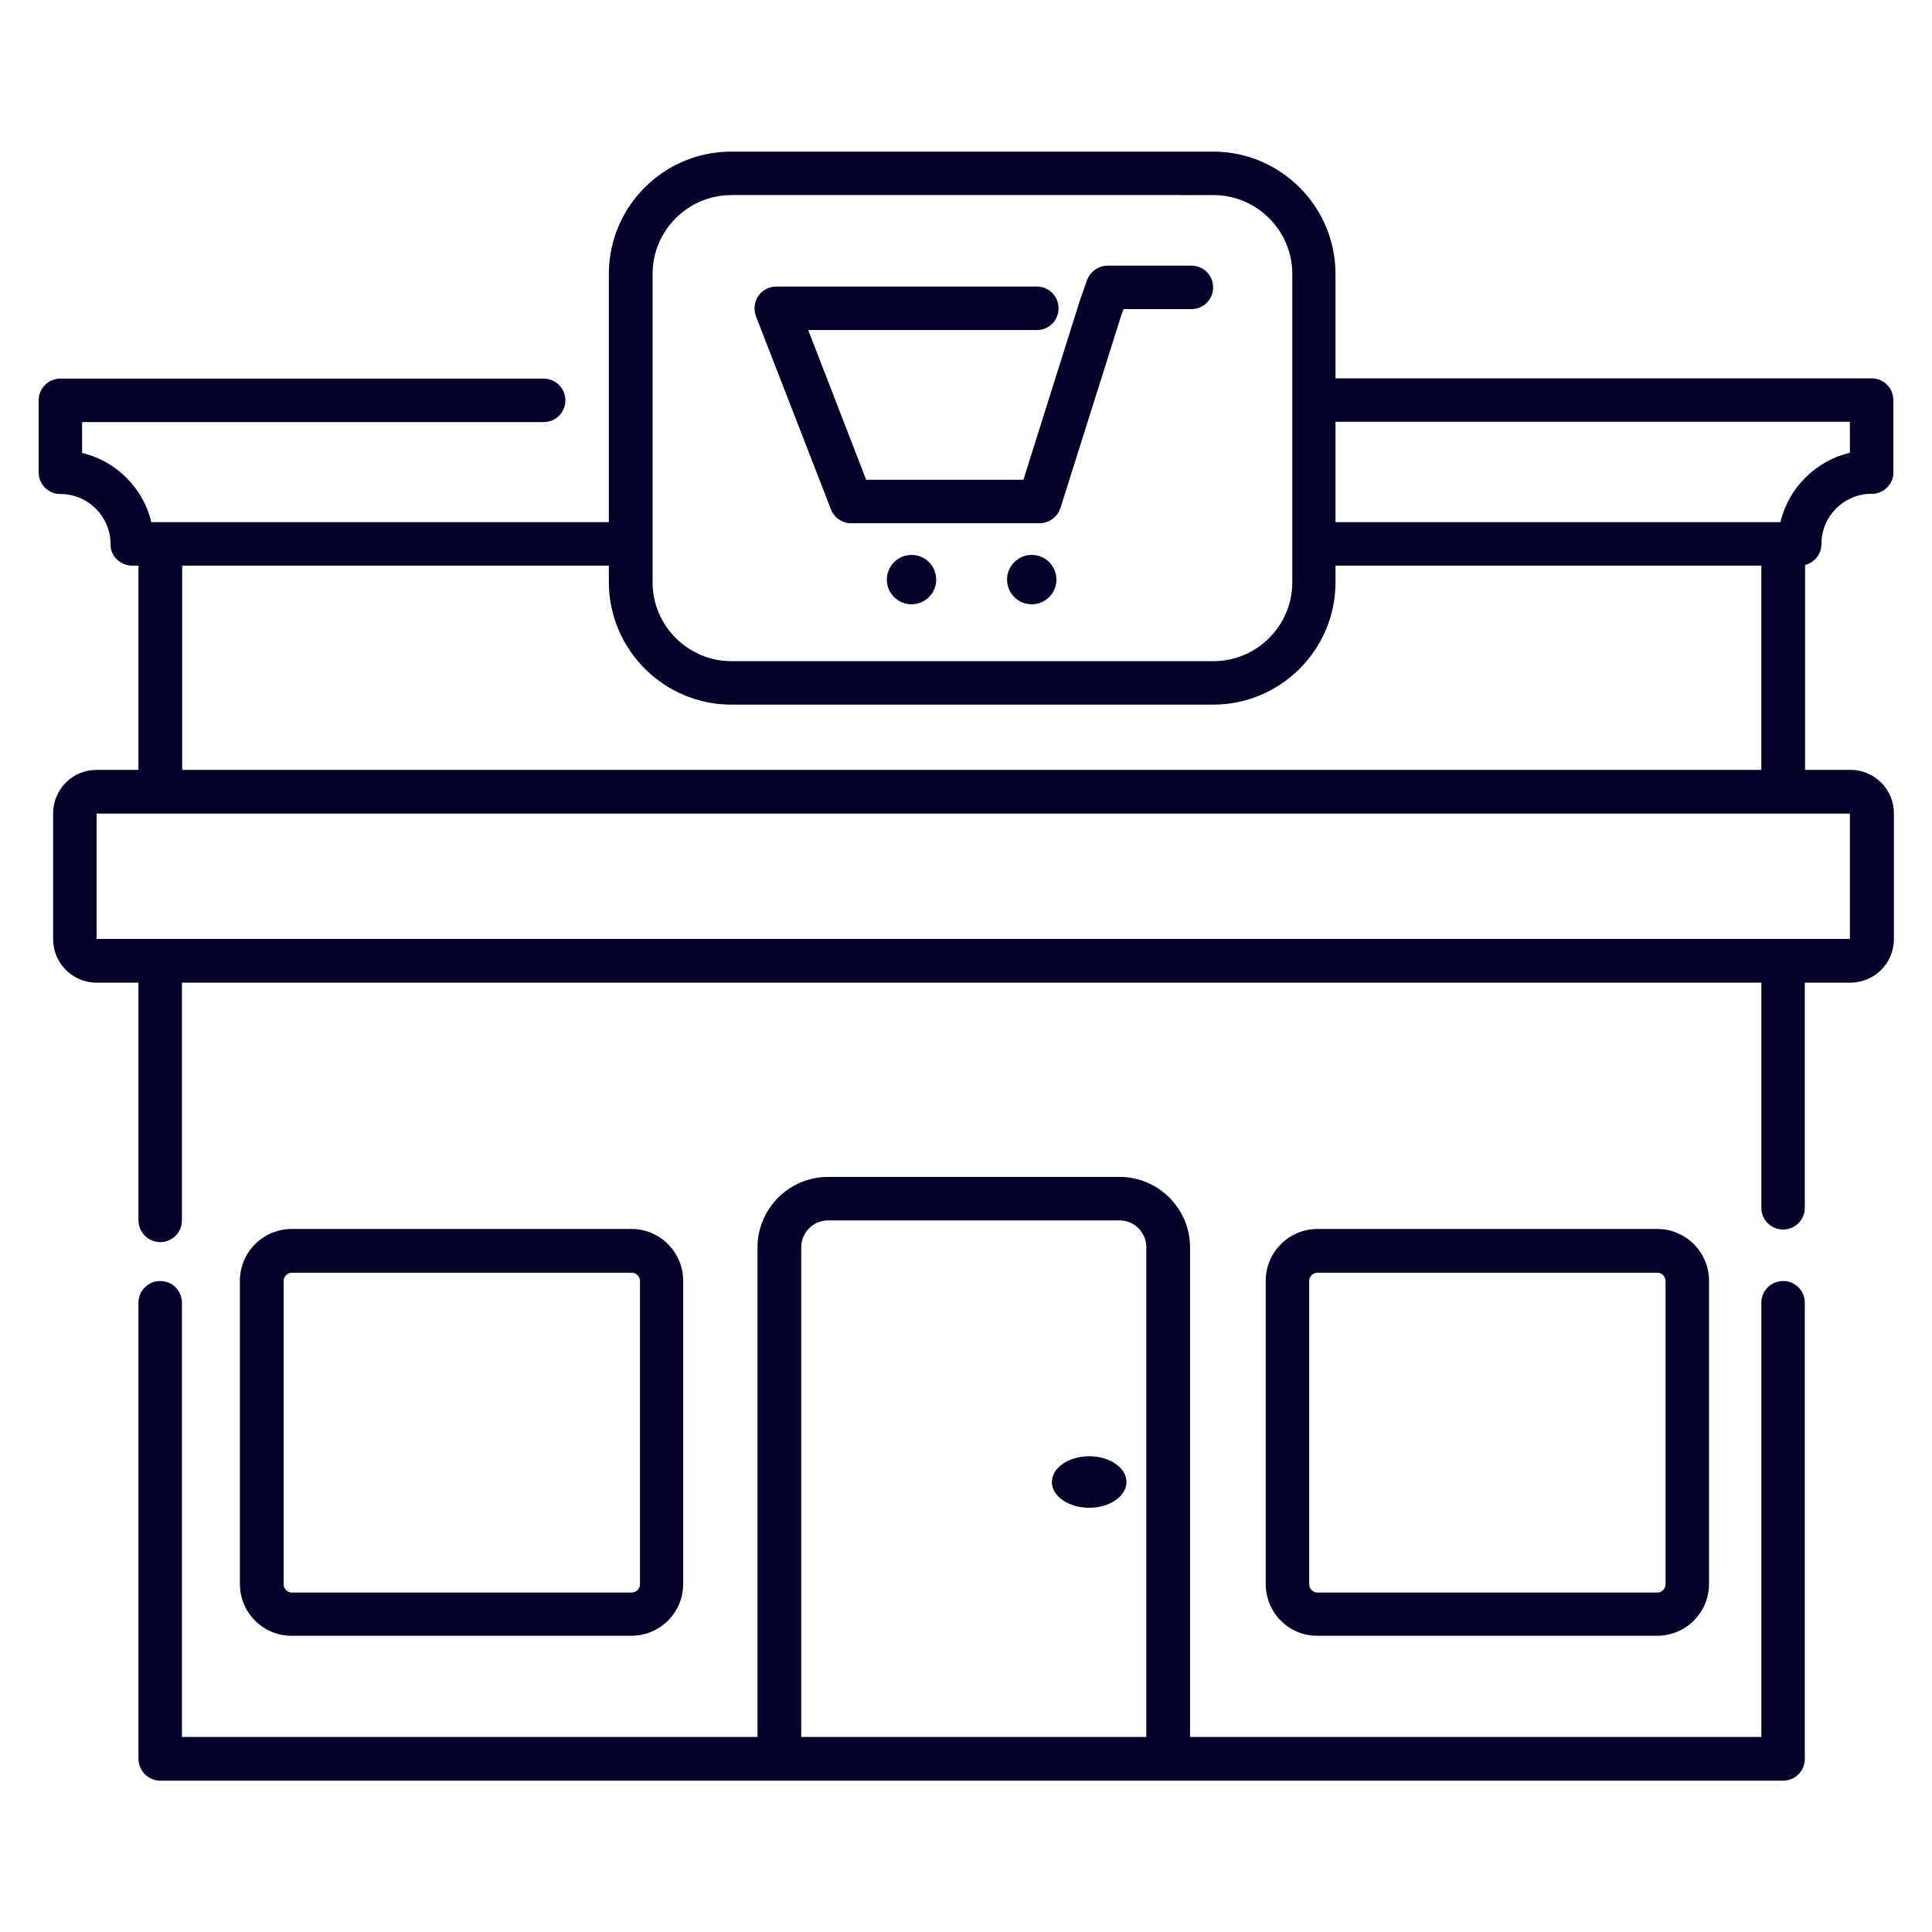
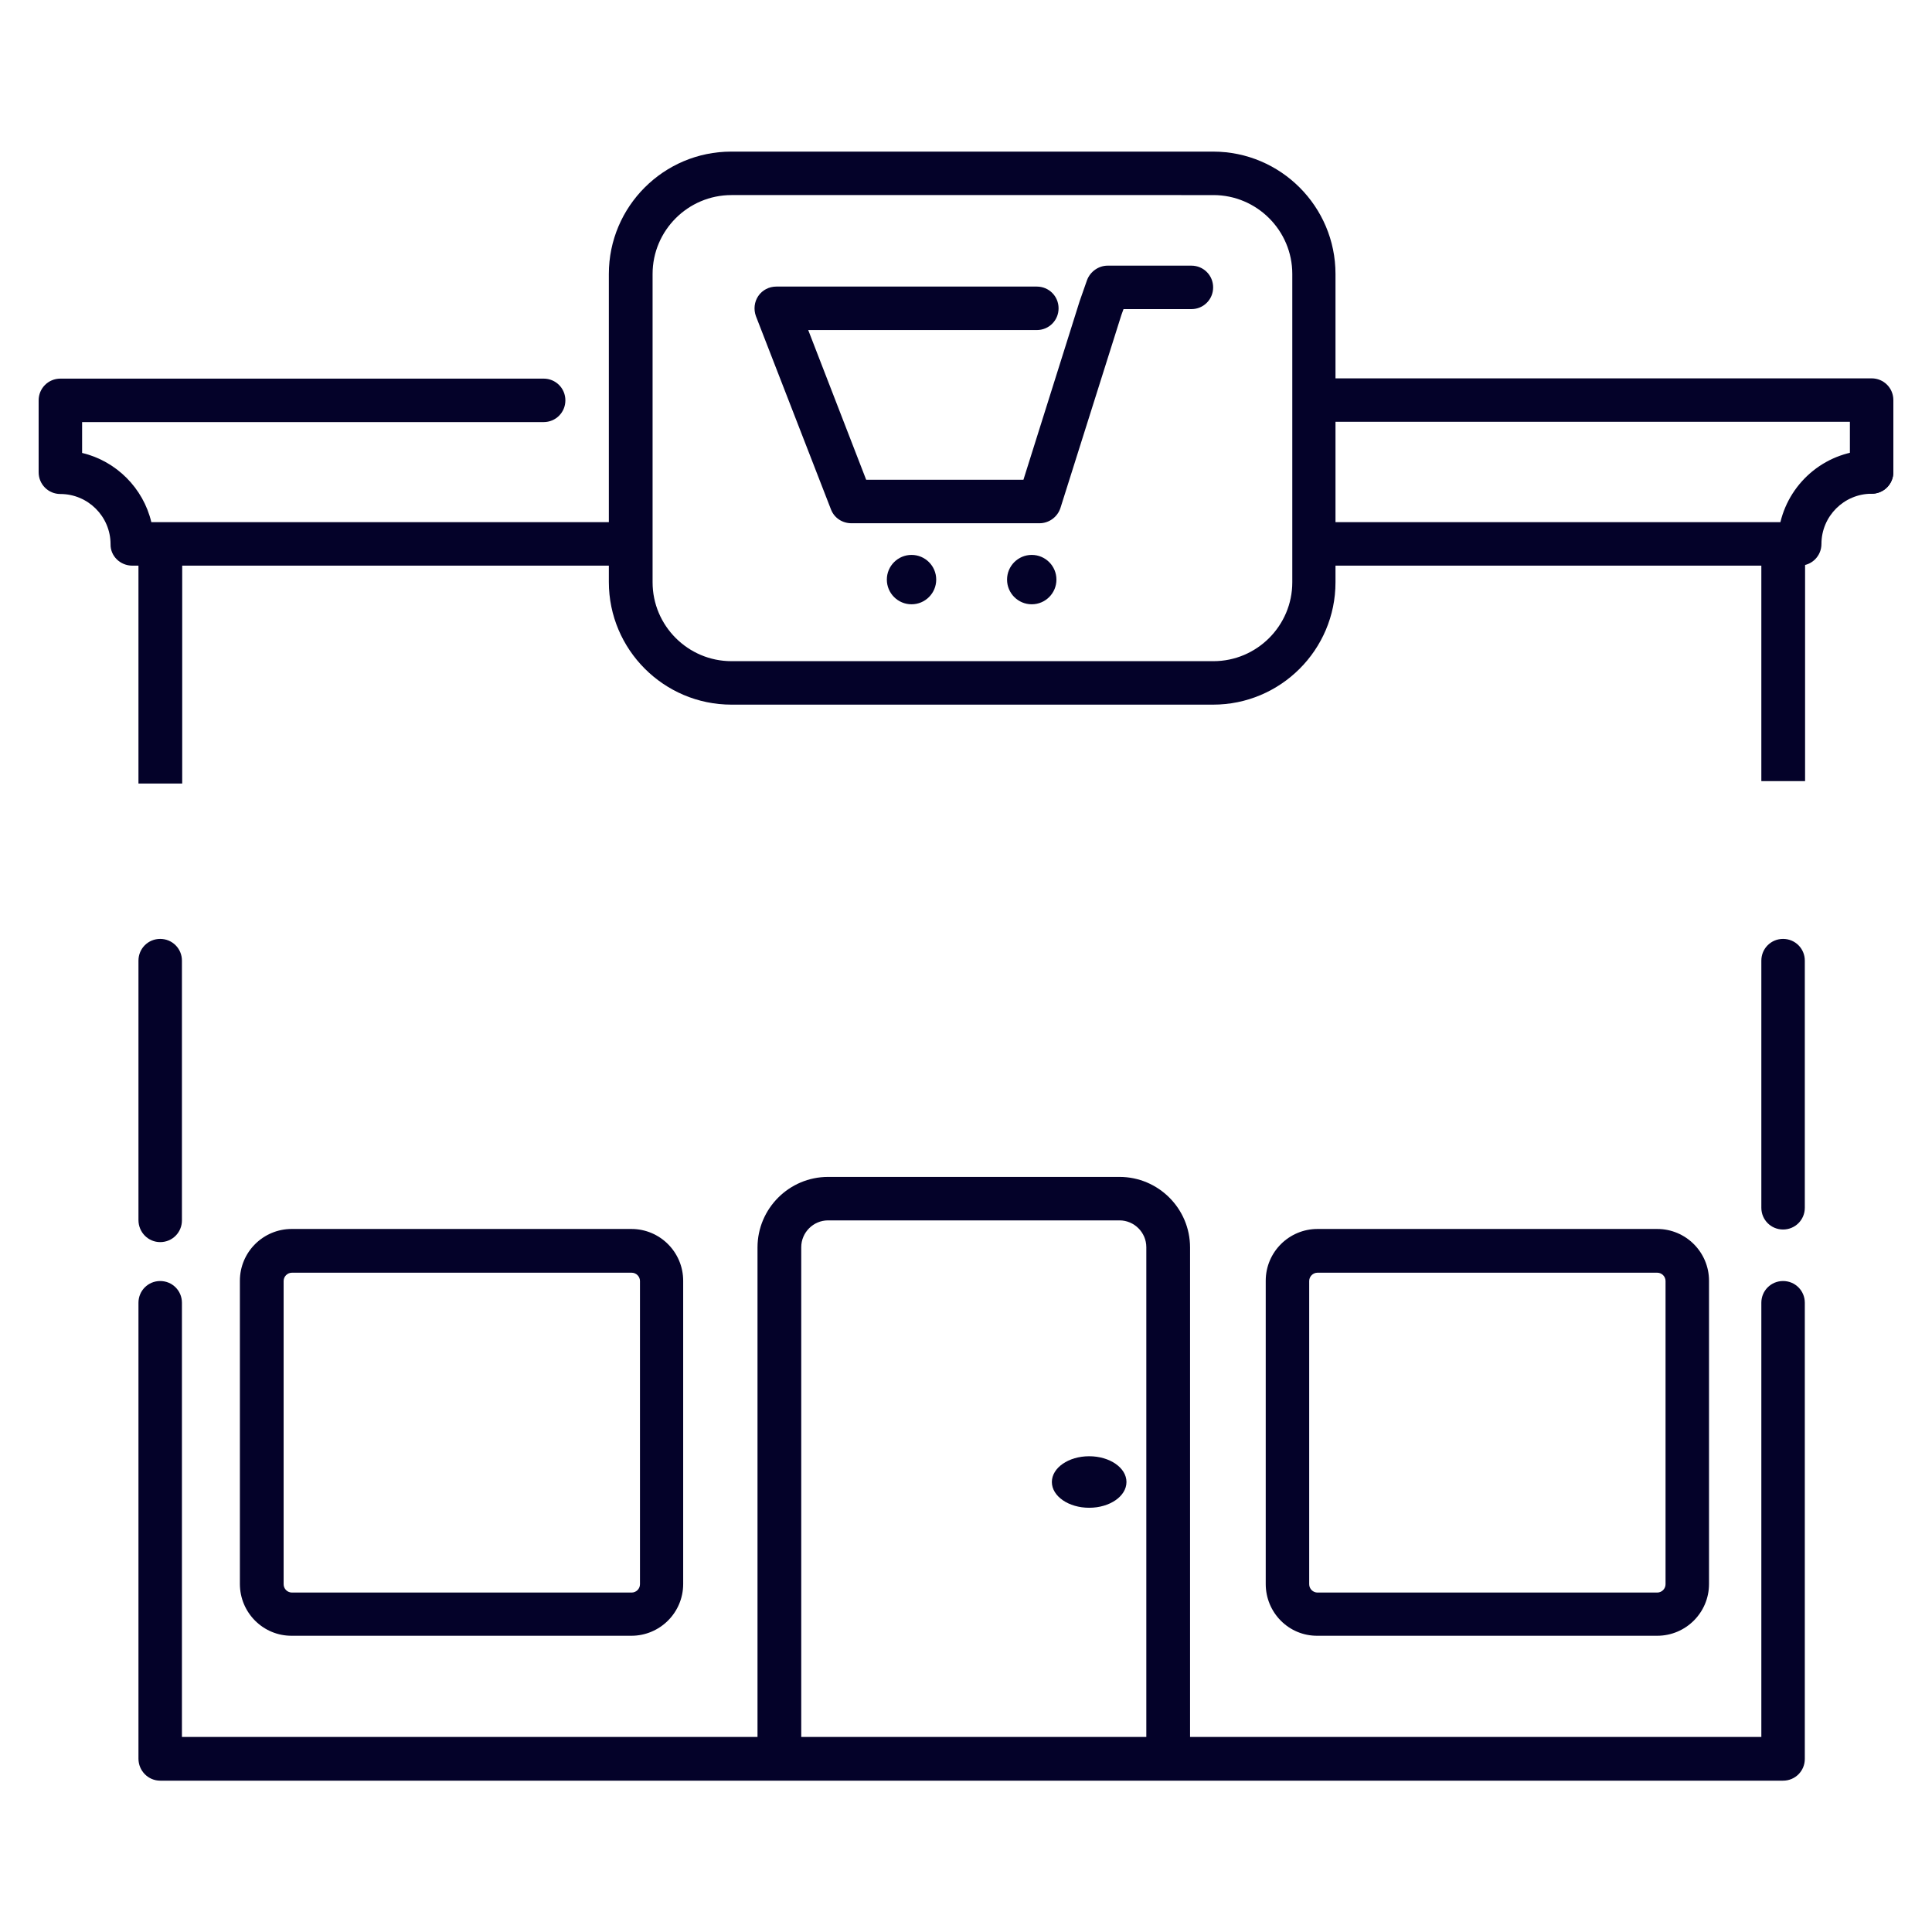
<svg xmlns="http://www.w3.org/2000/svg" version="1.1" id="Layer_1" x="0px" y="0px" viewBox="0 0 720 720" style="enable-background:new 0 0 720 720;" xml:space="preserve">
  <style type="text/css">
	.st0{fill:#070707;}
	.st1{fill:#040229;}
	.st2{fill:none;stroke:#05C1C6;stroke-width:4;stroke-miterlimit:10;}
</style>
  <g>
    <path class="st1" d="M226.9,216.9V102.1c0-25.2,20.5-45.6,45.6-45.6h179.6c25.2,0,45.6,20.5,45.6,45.6v114.9   c0,25.2-20.5,45.6-45.6,45.6H272.6C247.4,262.6,226.9,242.1,226.9,216.9z M272.6,72.7c-16.2,0-29.4,13.2-29.4,29.4v114.9   c0,16.2,13.2,29.4,29.4,29.4h179.6c16.2,0,29.4-13.2,29.4-29.4V102.1c0-16.2-13.2-29.4-29.4-29.4H272.6z" />
    <path class="st1" d="M492.7,210.8h178c4.5,0,8.1-3.6,8.1-8.1c0-10.3,8.4-18.7,18.7-18.7c4.5,0,8.1-3.6,8.1-8.1   c0-4.5-3.6-8.1-8.1-8.1c-16.5,0-30.3,11.4-34,26.8H492.7c-4.5,0-8.1,3.6-8.1,8.1C484.6,207.2,488.2,210.8,492.7,210.8z" />
    <path class="st1" d="M49.3,210.8h181.9c4.5,0,8.1-3.6,8.1-8.1c0-4.5-3.6-8.1-8.1-8.1H56.4c-3-12.7-13.1-22.8-25.8-25.8v-11.5h172   c4.5,0,8.1-3.6,8.1-8.1s-3.6-8.1-8.1-8.1H22.5c-4.5,0-8.1,3.6-8.1,8.1v26.8c0,4.5,3.6,8.1,8.1,8.1c10.3,0,18.7,8.4,18.7,18.7   C41.1,207.2,44.8,210.8,49.3,210.8z" />
    <path class="st1" d="M697.5,184c4.5,0,8.1-3.6,8.1-8.1v-26.8c0-4.5-3.6-8.1-8.1-8.1H491.7c-4.5,0-8.1,3.6-8.1,8.1s3.6,8.1,8.1,8.1   h197.7v18.7C689.4,180.4,693,184,697.5,184z" />
    <rect x="656.4" y="206.6" class="st1" width="16.3" height="84.5" />
    <rect x="51.6" y="206" class="st1" width="16.3" height="86" />
-     <path class="st1" d="M19.8,350v-46.9c0-8.9,7.2-16.2,16.2-16.2h653.6c8.9,0,16.2,7.2,16.2,16.2V350c0,8.9-7.2,16.2-16.2,16.2H35.9   C27,366.2,19.8,358.9,19.8,350z M689.4,303.2H36v46.7h653.4V303.2z" />
    <path class="st1" d="M664.5,458.2c4.5,0,8.1-3.6,8.1-8.1V358c0-4.5-3.6-8.1-8.1-8.1s-8.1,3.6-8.1,8.1v92.1   C656.4,454.6,660,458.2,664.5,458.2z" />
    <path class="st1" d="M59.7,663.6h604.8c4.5,0,8.1-3.6,8.1-8.1V485.5c0-4.5-3.6-8.1-8.1-8.1c-4.5,0-8.1,3.6-8.1,8.1v161.8H67.8   V485.5c0-4.5-3.6-8.1-8.1-8.1s-8.1,3.6-8.1,8.1v169.9C51.6,659.9,55.2,663.6,59.7,663.6z" />
    <path class="st1" d="M59.7,462.9c4.5,0,8.1-3.6,8.1-8.1V358c0-4.5-3.6-8.1-8.1-8.1s-8.1,3.6-8.1,8.1v96.7   C51.6,459.2,55.2,462.9,59.7,462.9z" />
    <path class="st1" d="M427.2,657.9h16.3v-193c0-14.5-11.8-26.3-26.3-26.3H308.6c-14.5,0-26.3,11.8-26.3,26.3v190.6h16.3V464.8   c0-5.5,4.5-10,10-10h108.6c5.5,0,10,4.5,10,10V657.9z" />
    <path class="st1" d="M471.7,590.3v-113c0-10.7,8.7-19.3,19.3-19.3h126.6c10.7,0,19.3,8.7,19.3,19.3v113c0,10.7-8.7,19.3-19.3,19.3   H491C480.3,609.7,471.7,601,471.7,590.3z M491,474.3c-1.7,0-3.1,1.4-3.1,3.1v113c0,1.7,1.4,3.1,3.1,3.1h126.6   c1.7,0,3.1-1.4,3.1-3.1v-113c0-1.7-1.4-3.1-3.1-3.1H491z" />
    <path class="st1" d="M89.4,590.3v-113c0-10.7,8.7-19.3,19.3-19.3h126.6c10.7,0,19.3,8.7,19.3,19.3v113c0,10.7-8.7,19.3-19.3,19.3   H108.8C98.1,609.7,89.4,601,89.4,590.3z M108.8,474.3c-1.7,0-3.1,1.4-3.1,3.1v113c0,1.7,1.4,3.1,3.1,3.1h126.6   c1.7,0,3.1-1.4,3.1-3.1v-113c0-1.7-1.4-3.1-3.1-3.1H108.8z" />
    <ellipse class="st1" cx="405.9" cy="552.3" rx="13.9" ry="9.6" />
    <path class="st1" d="M317.3,195h70.1c3.5,0,6.7-2.3,7.8-5.7l22.7-71.9l0.8-2.2H444c4.5,0,8.1-3.6,8.1-8.1c0-4.5-3.6-8.1-8.1-8.1   h-31.2c-3.4,0-6.5,2.2-7.7,5.4l-2.7,7.7c0,0.1-0.1,0.2-0.1,0.3l-20.9,66.4h-58.6L301.2,123h85.2c4.5,0,8.1-3.6,8.1-8.1   c0-4.5-3.6-8.1-8.1-8.1h-97.1c-2.7,0-5.2,1.3-6.7,3.5c-1.5,2.2-1.8,5-0.9,7.5l28,72.1C310.9,193,313.9,195,317.3,195z" />
    <circle class="st1" cx="384.5" cy="216" r="9.2" />
    <circle class="st1" cx="339.7" cy="216" r="9.2" />
  </g>
</svg>